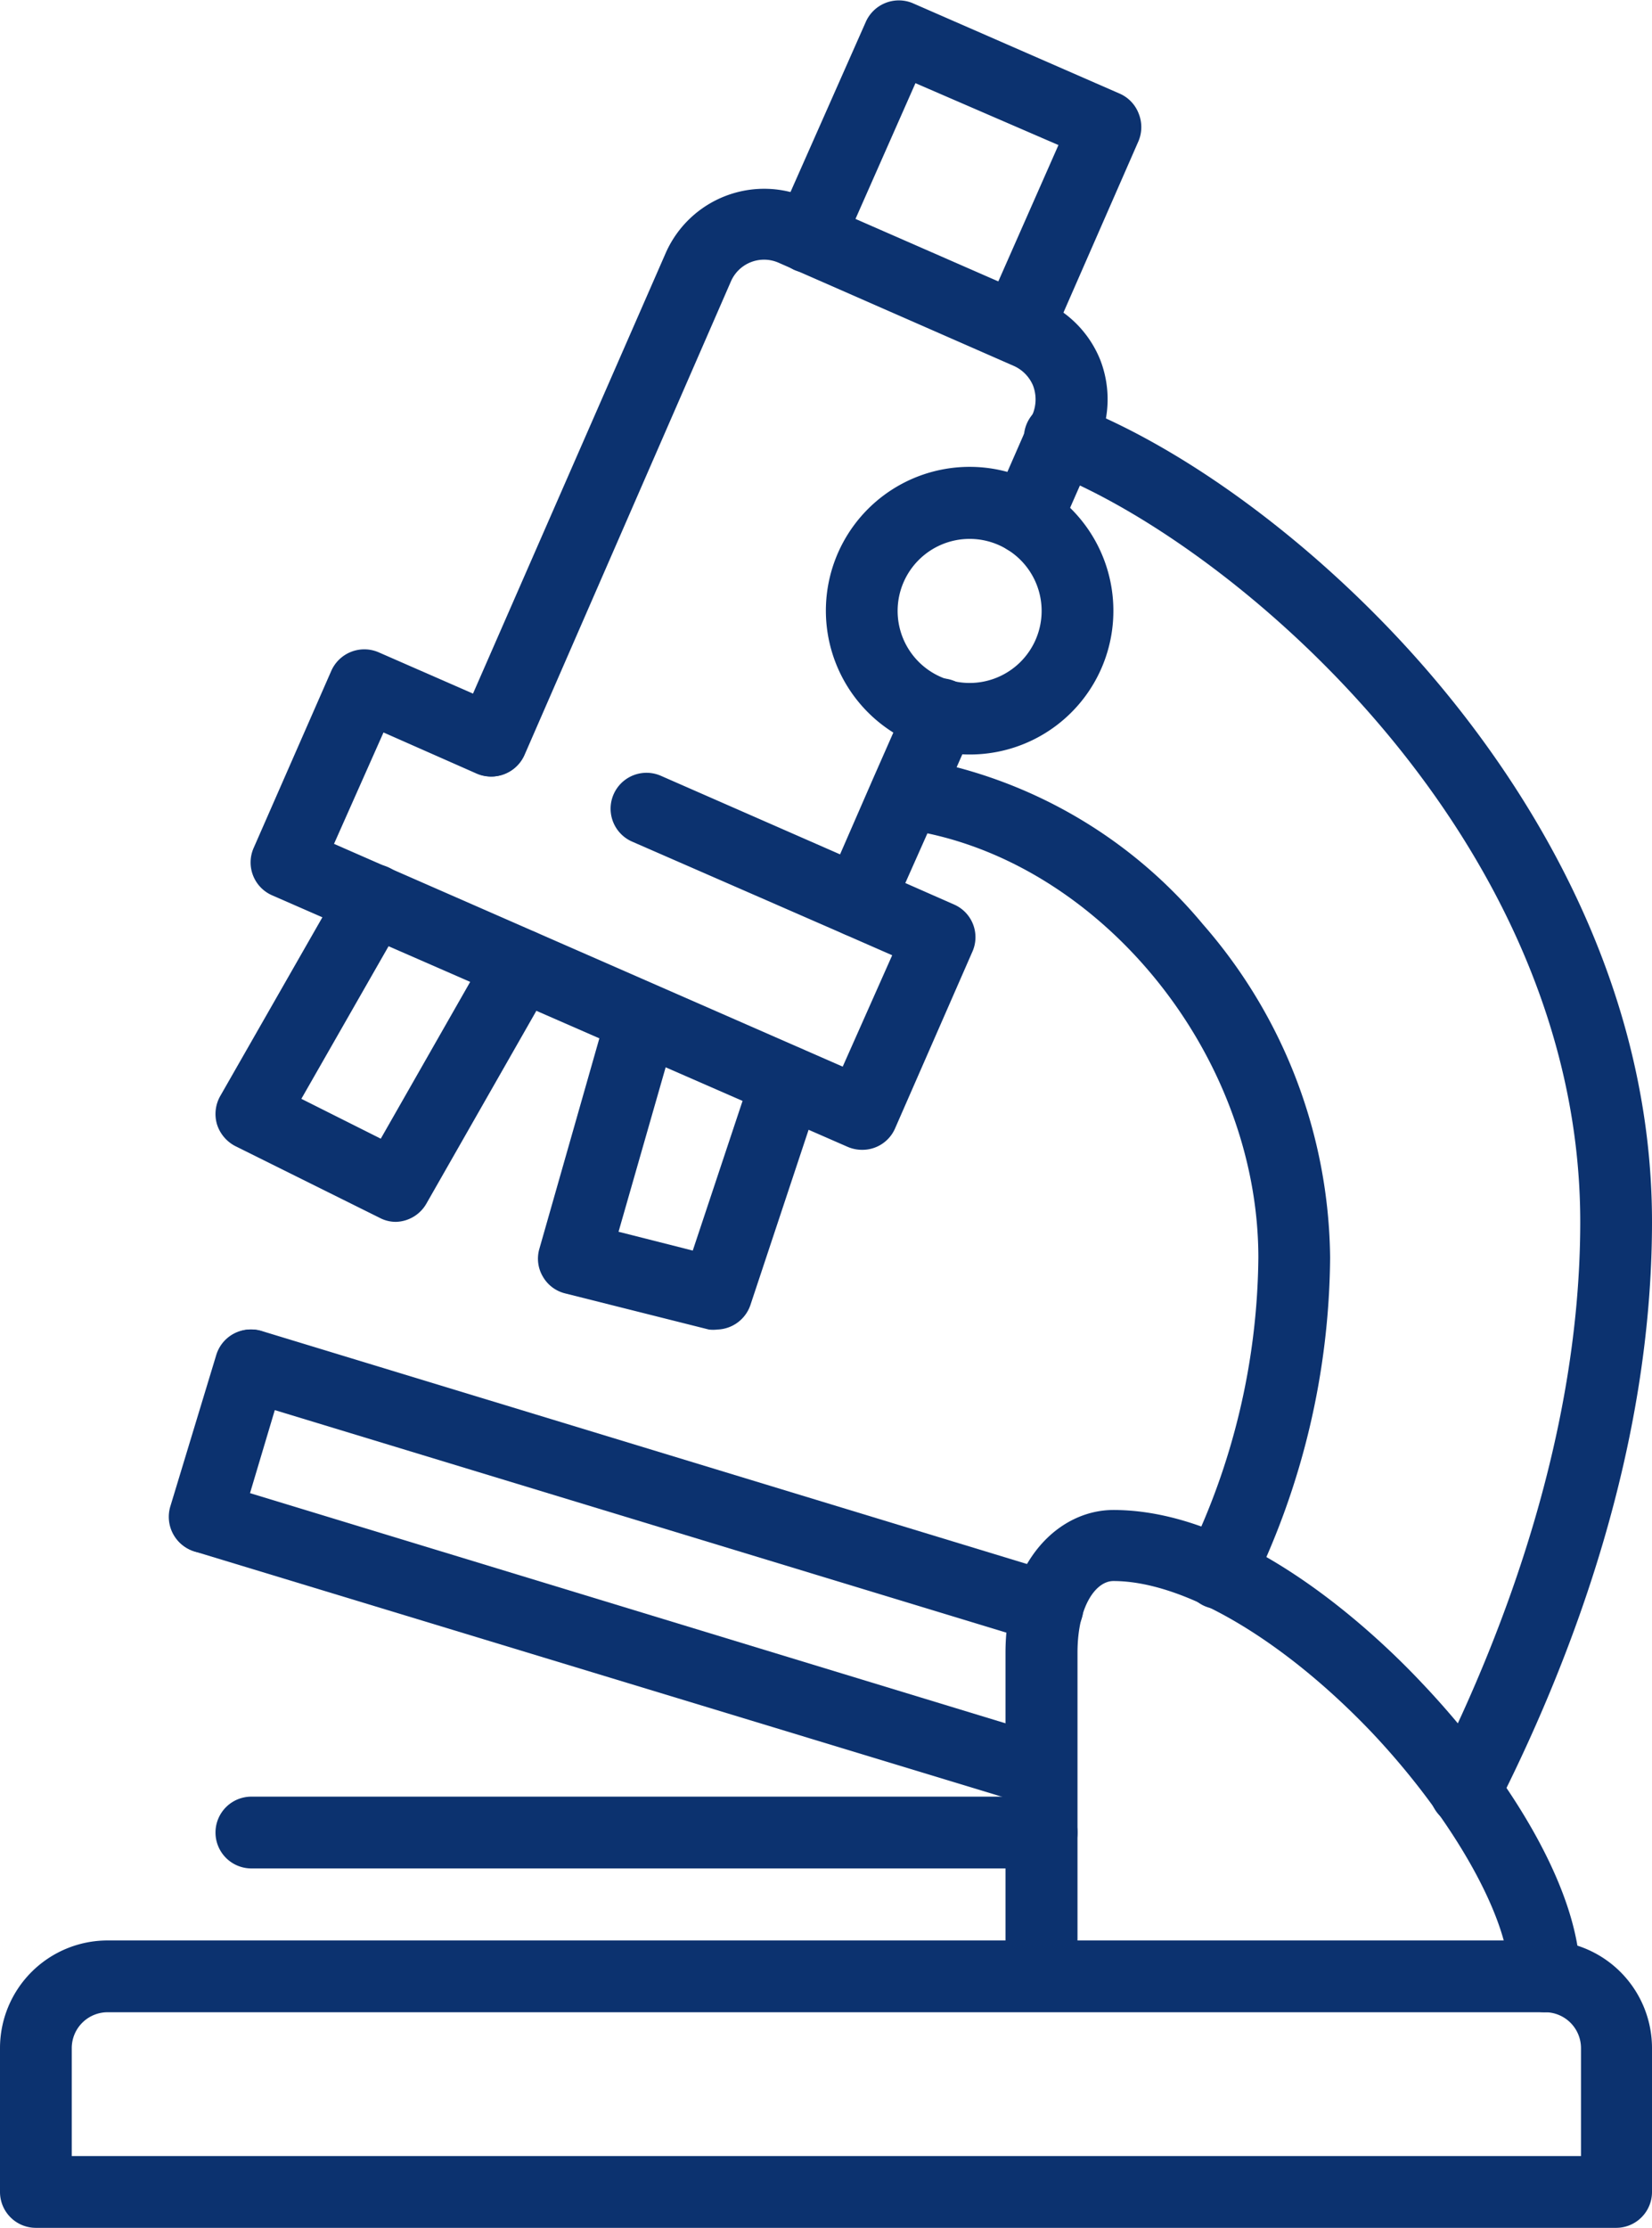
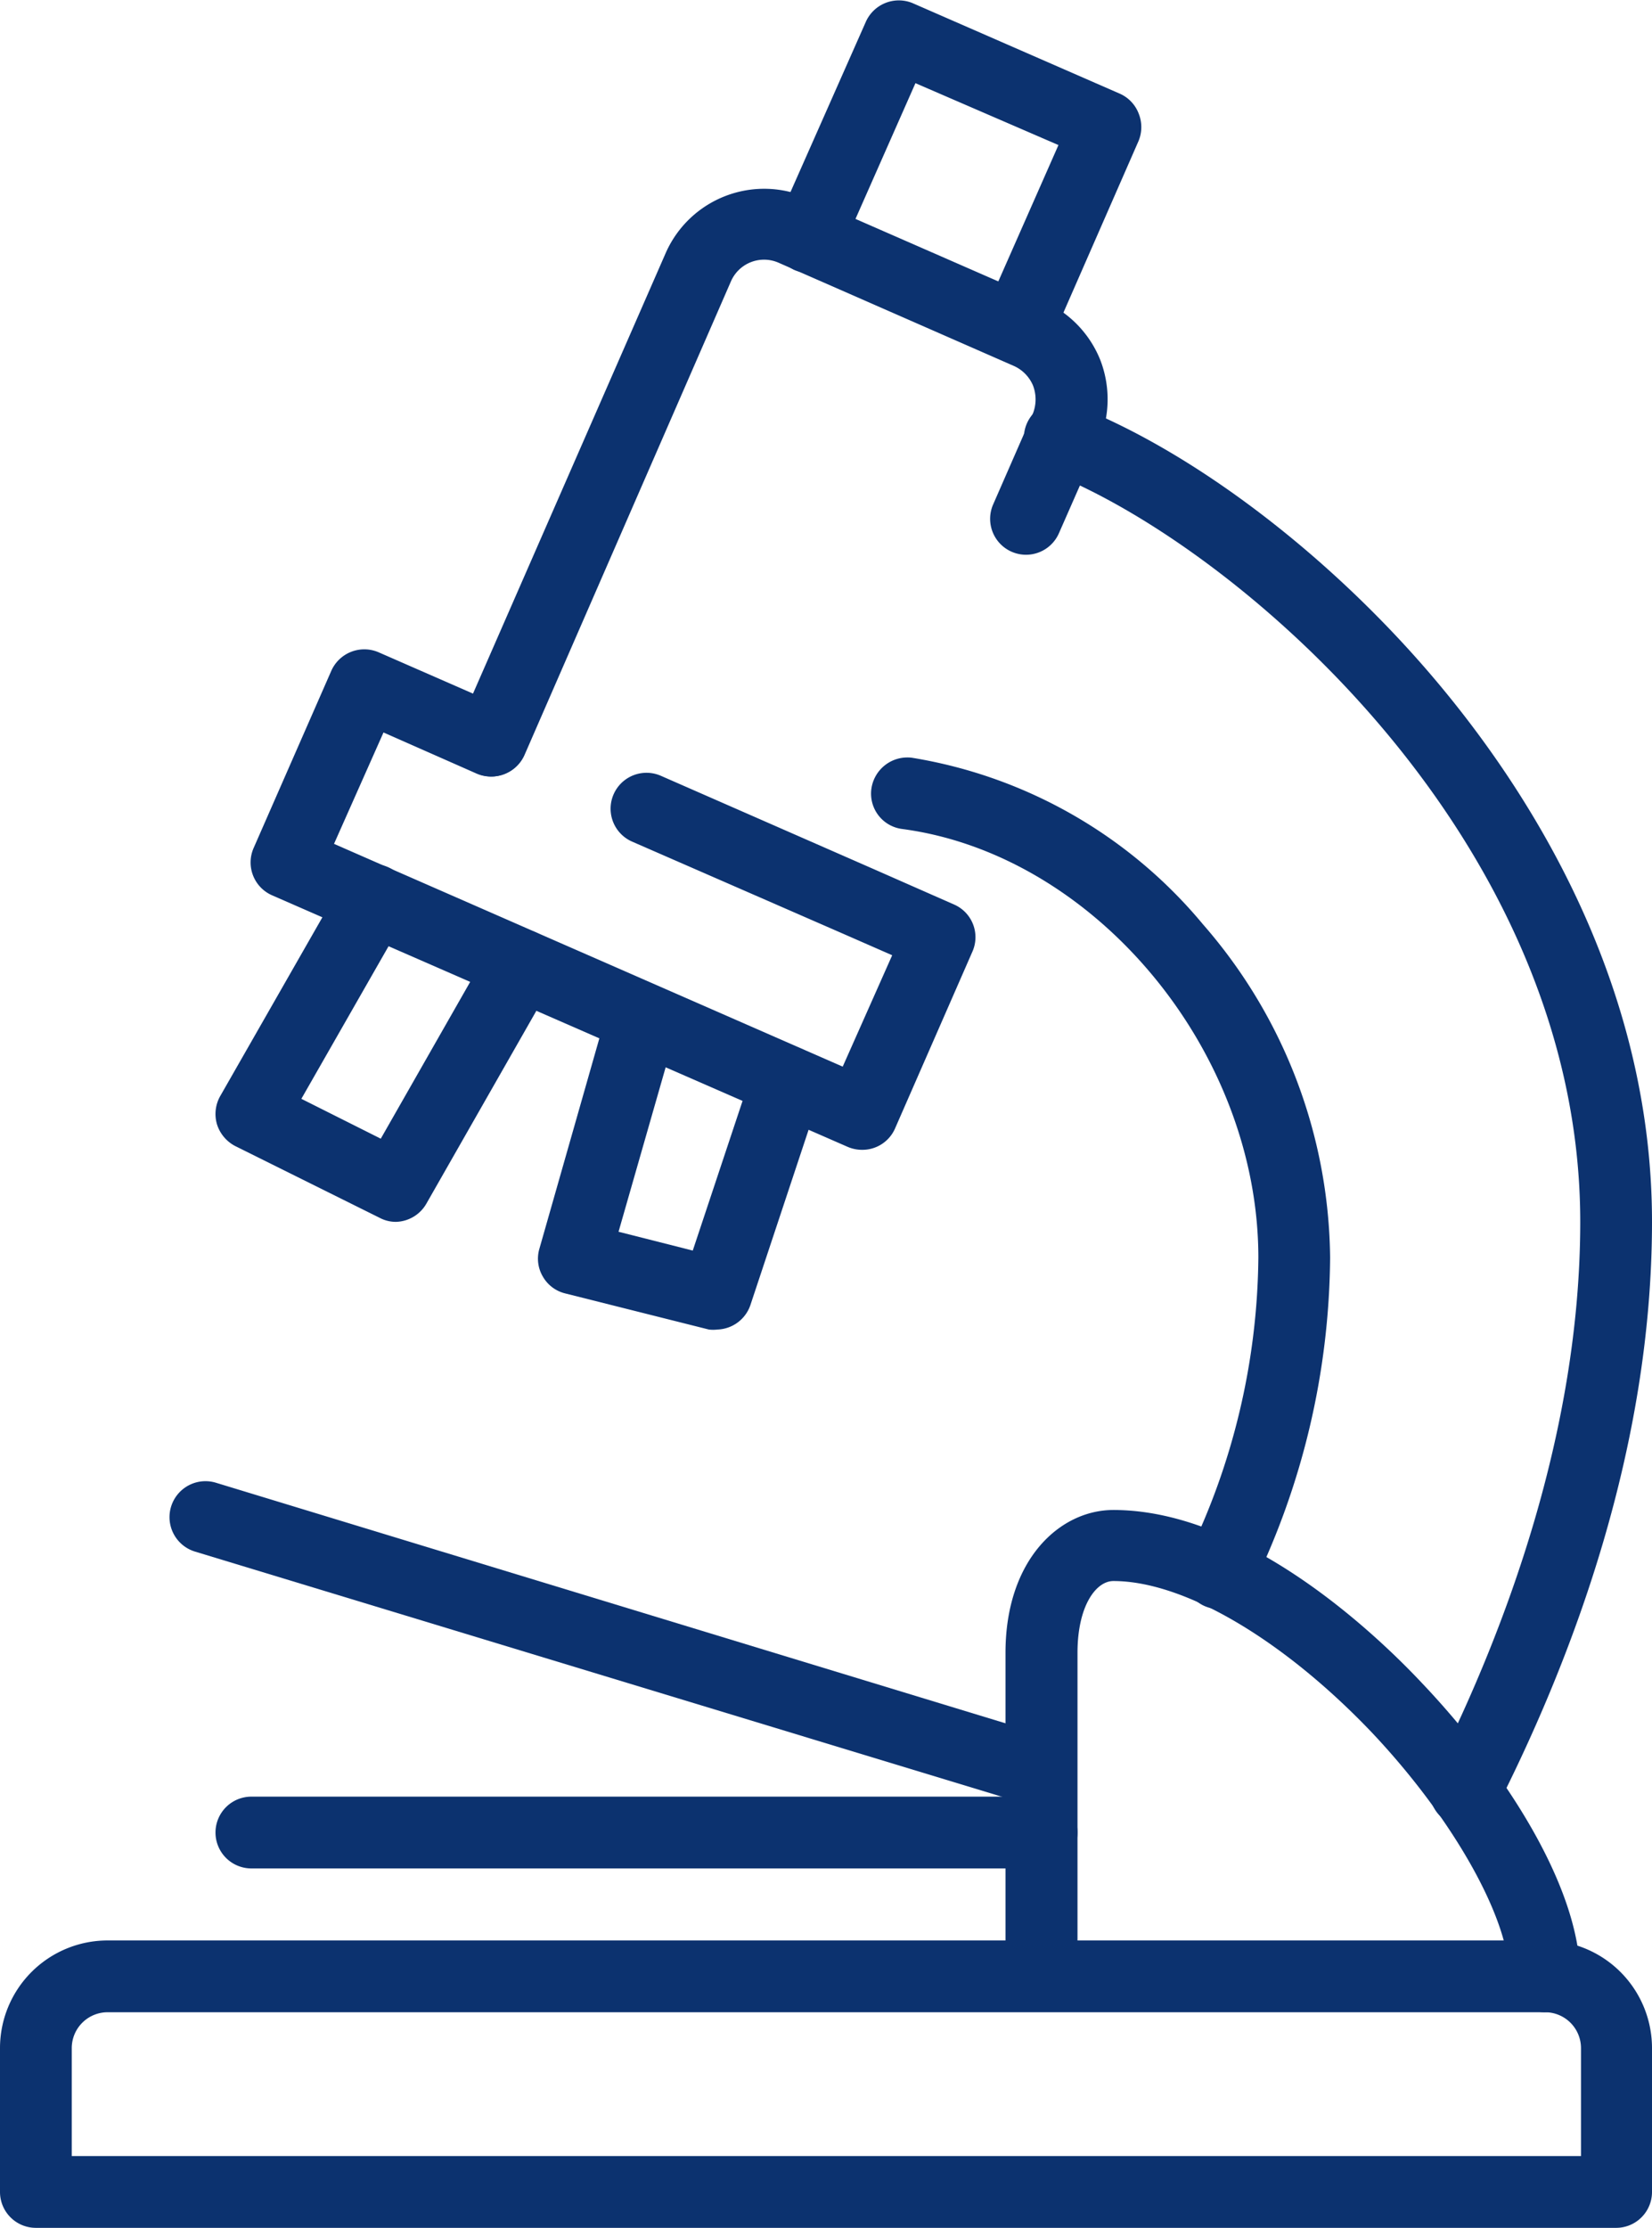
<svg xmlns="http://www.w3.org/2000/svg" id="Camada_1" data-name="Camada 1" viewBox="0 0 66.77 90">
  <defs>
    <style>.cls-1{fill:#0c326f;}</style>
  </defs>
  <path class="cls-1" d="M65.32,90H1.45A1.45,1.45,0,0,1,0,88.55V82.74a4.35,4.35,0,0,1,4.35-4.35H62.42a4.35,4.35,0,0,1,4.35,4.35v5.81A1.45,1.45,0,0,1,65.32,90ZM2.9,87.1h61V82.74a1.45,1.45,0,0,0-1.45-1.45H4.35A1.45,1.45,0,0,0,2.9,82.74Z" />
  <path class="cls-1" d="M62.42,81.29A1.45,1.45,0,0,1,61,79.84c0-2.36-2.3-6.42-5.59-9.89C51.82,66.2,47.84,63.87,45,63.87c-.7,0-1.45,1-1.45,2.9V79.84a1.46,1.46,0,0,1-2.91,0V66.77C40.64,63,42.84,61,45,61c5.28,0,10.49,4.88,12.48,7,3.09,3.25,6.39,8.08,6.39,11.89A1.45,1.45,0,0,1,62.42,81.29Z" />
-   <path class="cls-1" d="M42.33,66.4a1.23,1.23,0,0,1-.42-.07L9.74,56.55a1.45,1.45,0,1,1,.84-2.78l32.17,9.79a1.45,1.45,0,0,1-.42,2.84Z" />
  <path class="cls-1" d="M42.1,73a1.59,1.59,0,0,1-.43-.06L7.88,62.68a1.45,1.45,0,1,1,.85-2.78L42.52,70.19A1.45,1.45,0,0,1,42.1,73Z" />
-   <path class="cls-1" d="M8.3,62.74a1.52,1.52,0,0,1-.42-.06,1.46,1.46,0,0,1-1-1.81l1.86-6.13a1.45,1.45,0,1,1,2.78.84L9.69,61.71A1.44,1.44,0,0,1,8.3,62.74Z" />
  <path class="cls-1" d="M42.1,75.48H10.16a1.45,1.45,0,1,1,0-2.9H42.1a1.45,1.45,0,0,1,0,2.9Z" />
  <path class="cls-1" d="M34.84,46.45a1.47,1.47,0,0,1-.58-.12L11,36.17a1.45,1.45,0,0,1-.75-1.91l3.14-7.16a1.46,1.46,0,0,1,1.91-.75l5.12,2.24a1.45,1.45,0,1,1-1.16,2.66L15.5,29.59l-2,4.5,20.56,9,2-4.5-1.94-.85L25.55,34a1.45,1.45,0,0,1,1.16-2.66l8.58,3.76,3.27,1.44a1.44,1.44,0,0,1,.74,1.91l-3.13,7.15A1.44,1.44,0,0,1,34.84,46.45Z" />
  <path class="cls-1" d="M19.87,31.37a1.51,1.51,0,0,1-.58-.12,1.46,1.46,0,0,1-.75-1.91l8.38-19.15A4.35,4.35,0,0,1,32.65,8l.66.29,8.85,3.87a4.38,4.38,0,0,1,2.31,2.38v0a4.41,4.41,0,0,1-.06,3.33l-.19.44L42.8,21.54a1.45,1.45,0,1,1-2.66-1.16l1.61-3.68a1.57,1.57,0,0,0,0-1.13,1.51,1.51,0,0,0-.78-.79l-9.51-4.17a1.46,1.46,0,0,0-1.91.74L21.2,30.5A1.46,1.46,0,0,1,19.87,31.37Z" />
-   <path class="cls-1" d="M34.71,37.86a1.47,1.47,0,0,1-.58-.12,1.45,1.45,0,0,1-.75-1.91l1.9-4.36,1.41-3.2a1.45,1.45,0,0,1,2.66,1.17l-1.41,3.2L36,37A1.46,1.46,0,0,1,34.71,37.86Z" />
  <path class="cls-1" d="M41.11,14.69a1.47,1.47,0,0,1-.58-.12,1.45,1.45,0,0,1-.75-1.91l3-6.8L37,3.36l-3,6.79a1.45,1.45,0,0,1-1.91.75A1.47,1.47,0,0,1,31.4,9L35,.87A1.46,1.46,0,0,1,36.87.12l8.38,3.66a1.44,1.44,0,0,1,.77.8,1.47,1.47,0,0,1,0,1.11l-3.56,8.13A1.44,1.44,0,0,1,41.11,14.69Z" />
  <path class="cls-1" d="M29,53.71a1.45,1.45,0,0,1-.35,0l-5.81-1.46a1.43,1.43,0,0,1-.9-.68,1.42,1.42,0,0,1-.14-1.12l2.76-9.68a1.45,1.45,0,0,1,2.79.79L25,49.76l3,.76,2.42-7.27a1.45,1.45,0,1,1,2.75.92l-2.84,8.55A1.46,1.46,0,0,1,29,53.71Z" />
  <path class="cls-1" d="M16,49.36a1.39,1.39,0,0,1-.65-.16L9.51,46.3a1.5,1.5,0,0,1-.74-.88,1.47,1.47,0,0,1,.13-1.14l4.94-8.64a1.45,1.45,0,1,1,2.52,1.44l-4.18,7.31L15.39,46l4.41-7.73a1.45,1.45,0,1,1,2.52,1.44l-5.09,8.92A1.46,1.46,0,0,1,16,49.36Z" />
-   <path class="cls-1" d="M39.19,30.48A5.81,5.81,0,1,1,45,24.68,5.8,5.8,0,0,1,39.19,30.48Zm0-8.71a2.91,2.91,0,1,0,2.91,2.91A2.91,2.91,0,0,0,39.19,21.77Z" />
  <path class="cls-1" d="M49.25,65a1.42,1.42,0,0,1-.63-.15A1.45,1.45,0,0,1,48,62.87a28,28,0,0,0,2.86-12.06c0-8.35-6.59-16.28-14.39-17.32a1.44,1.44,0,0,1-1.25-1.63,1.47,1.47,0,0,1,1.63-1.25,19.32,19.32,0,0,1,11.77,6.73,20.75,20.75,0,0,1,5.14,13.47,30.83,30.83,0,0,1-3.15,13.33A1.45,1.45,0,0,1,49.25,65Z" />
  <path class="cls-1" d="M59.22,73.79a1.46,1.46,0,0,1-1.3-2.09l.25-.51c2.6-5.25,5.7-13.3,5.7-21.83,0-15.52-14-27.39-21.5-30.3a1.45,1.45,0,1,1,1.05-2.7c5,1.94,10.8,6.43,15.1,11.72,3.77,4.63,8.25,12.08,8.25,21.28s-3.26,17.59-6,23.11l-.24.5A1.47,1.47,0,0,1,59.22,73.79Z" />
</svg>